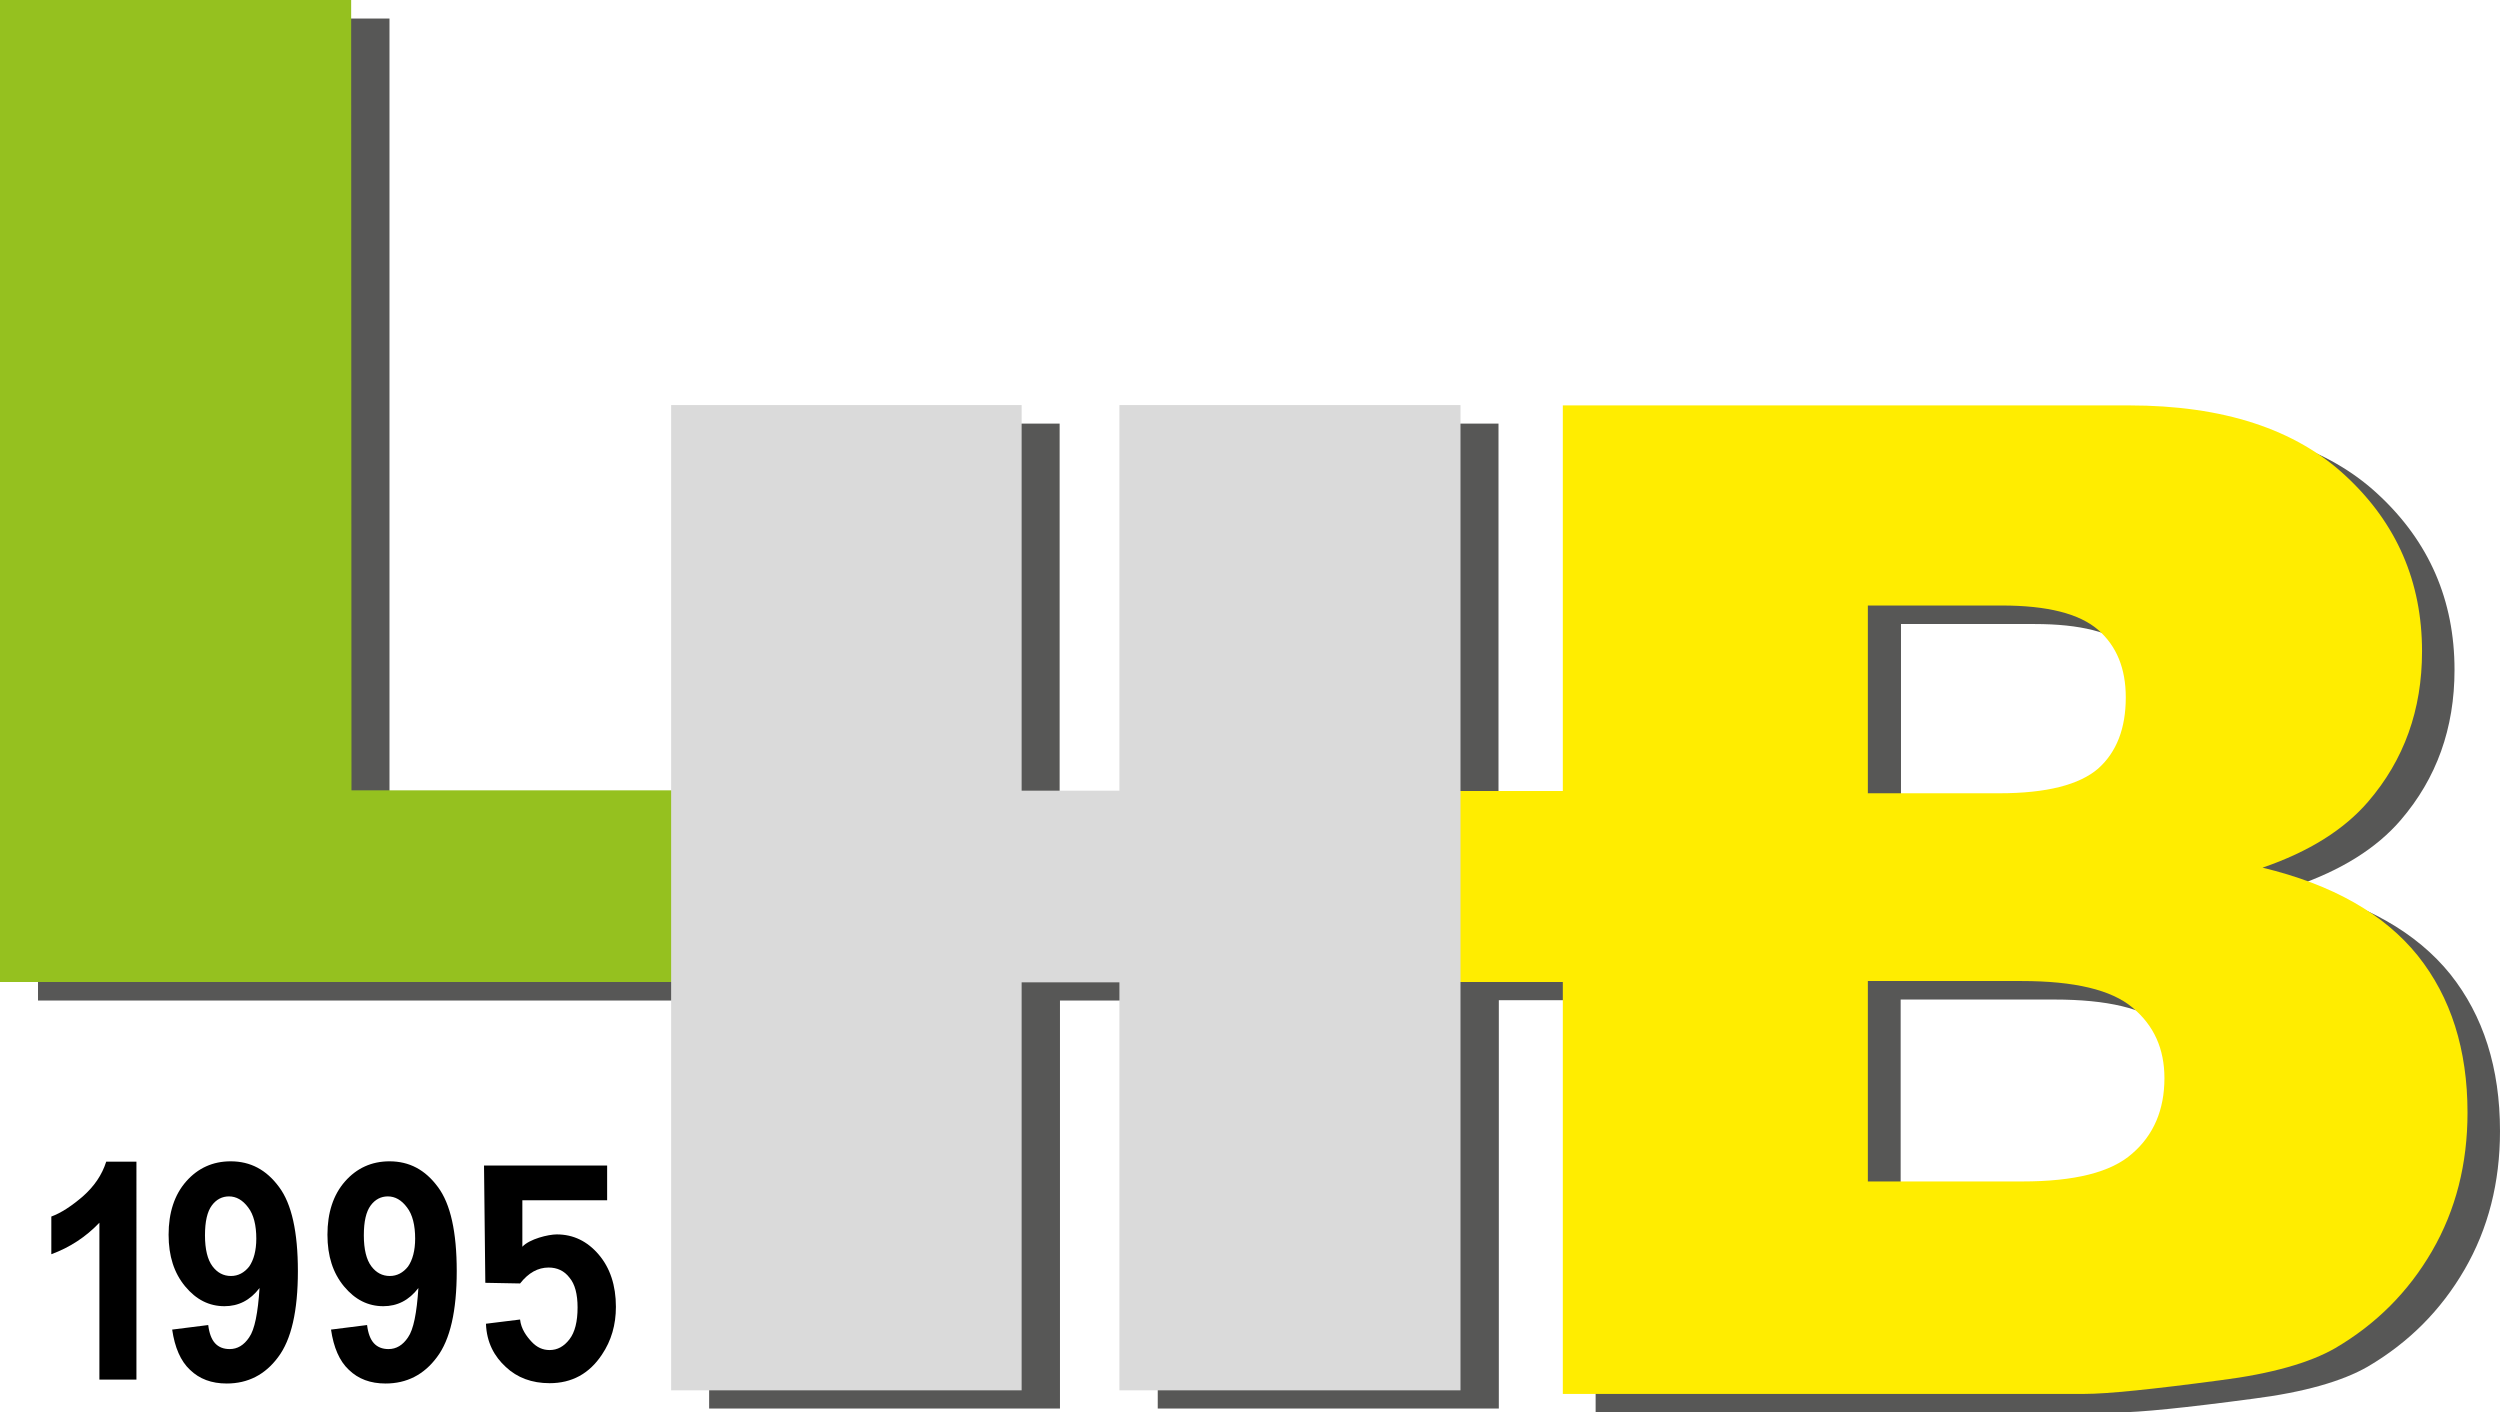
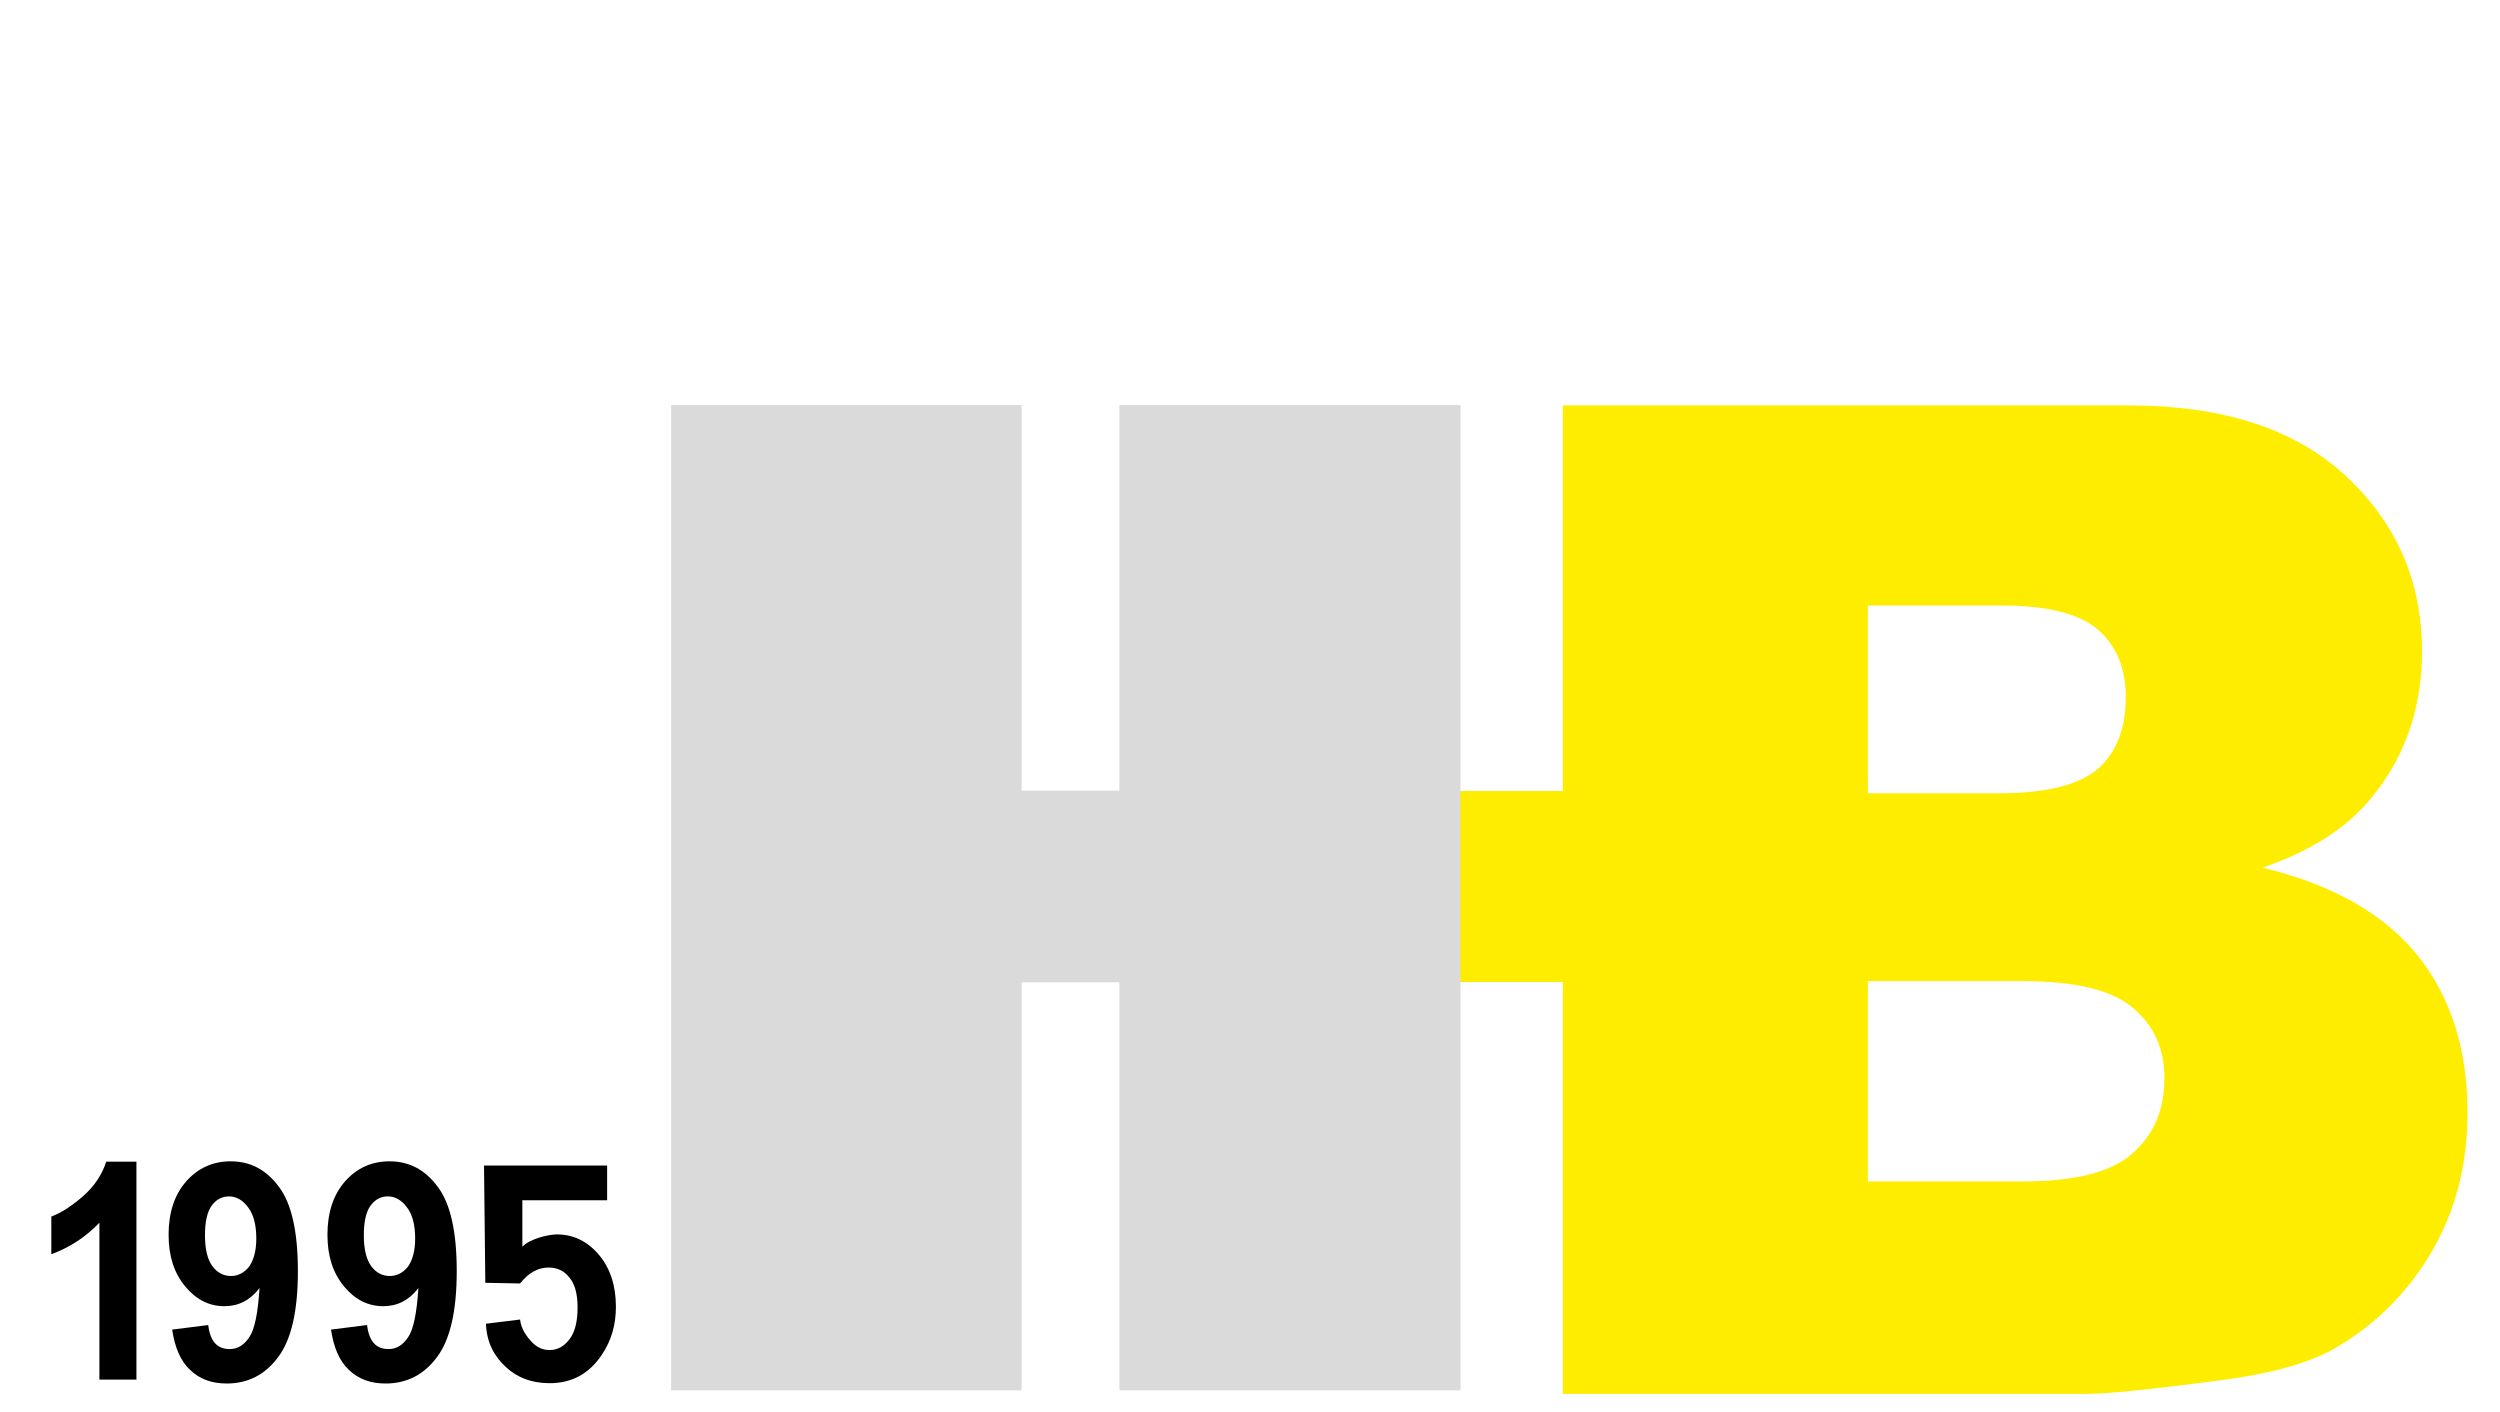
<svg xmlns="http://www.w3.org/2000/svg" version="1.1" id="Layer_1" x="0px" y="0px" viewBox="0 0 769.6 434.8" style="enable-background:new 0 0 769.6 434.8;" xml:space="preserve">
  <style type="text/css">
	.st0{fill-rule:evenodd;clip-rule:evenodd;fill:#575756;}
	.st1{fill-rule:evenodd;clip-rule:evenodd;fill:#95C11F;}
	.st2{fill-rule:evenodd;clip-rule:evenodd;fill:#FFED00;}
	.st3{fill-rule:evenodd;clip-rule:evenodd;fill:#DADADA;}
</style>
-   <path class="st0" d="M585.1,249.9h40.5c14.5,0,24.6-2.5,30.4-7.6c5.7-5.1,8.5-12.4,8.5-21.9c0-8.9-2.8-15.8-8.5-20.8  c-5.8-5-15.6-7.5-29.7-7.5h-41.1V249.9z M585.1,369.4h47.5c16.1,0,27.4-2.8,33.9-8.6c6.6-5.7,9.9-13.5,9.9-23.2  c0-9-3.2-16.2-9.8-21.7c-6.5-5.5-17.9-8.2-34.2-8.2h-47.3V369.4z M119.9,249h98.4V130.4h107.9v118.7h30.1V130.4h105v118.8h29.8  V130.5h174.3c29,0,51.3,7.3,66.8,21.8c15.6,14.5,23.4,32.5,23.4,53.9c0,18-5.5,33.4-16.6,46.3c-7.4,8.6-18.2,15.4-32.5,20.3  c21.6,5.2,37.5,14.3,47.8,27.1c10.2,12.8,15.3,28.9,15.3,48.3c0,15.8-3.6,30-10.9,42.6c-7.3,12.6-17.2,22.5-29.8,29.9  c-7.8,4.5-19.6,7.9-35.4,9.9c-21,2.8-34.9,4.2-41.7,4.2H491.2V307.9h-29.8v125.7h-105V308h-30.1v125.6H218.3V308H11.7l0-302.3h108.2  L119.9,249z" />
-   <polygon class="st1" points="108.2,243.3 207.1,243.3 207.1,302.3 0,302.3 0,0 108.1,0 " />
  <path class="st2" d="M481.1,124.8h174.3c29,0,51.3,7.3,66.8,21.8c15.6,14.5,23.4,32.5,23.4,53.9c0,18-5.5,33.4-16.6,46.3  c-7.4,8.6-18.2,15.4-32.5,20.3c21.6,5.2,37.5,14.3,47.8,27.1c10.2,12.8,15.3,28.9,15.3,48.3c0,15.8-3.6,30-10.9,42.6  c-7.3,12.6-17.2,22.5-29.8,29.9c-7.8,4.5-19.6,7.9-35.4,9.9c-21,2.8-34.9,4.2-41.7,4.2H481.1V302.3h-32v-58.8h32V124.8z M575,244.2  h40.5c14.5,0,24.6-2.6,30.4-7.6c5.7-5.1,8.5-12.4,8.5-21.9c0-8.9-2.8-15.8-8.5-20.8c-5.8-5-15.6-7.5-29.7-7.5H575V244.2z M575,363.7  h47.5c16.1,0,27.4-2.8,33.9-8.6c6.6-5.7,9.9-13.5,9.9-23.2c0-9-3.2-16.2-9.8-21.7c-6.5-5.5-17.9-8.2-34.2-8.2H575V363.7z" />
  <path class="st3" d="M206.6,124.7h107.9v118.7h30.1V124.7h105v303.3h-105V302.4h-30.1v125.6H206.6  C206.6,326.9,206.6,225.8,206.6,124.7" />
  <path d="M149.6,407.5l10.5-1.3c0.3,2.9,2,5.2,3.6,6.9c1.6,1.7,3.4,2.5,5.5,2.5c2.4,0,4.4-1.1,6.1-3.3c1.7-2.2,2.5-5.5,2.5-9.8  c0-4.1-0.8-7.2-2.5-9.2c-1.6-2.1-3.8-3.1-6.4-3.1c-3.3,0-6.2,1.6-8.8,4.9l-10.7-0.2l-0.4-36.1h37.9v10.7h-26.1l0,14.3  c2.2-2.4,8-3.8,10.6-3.8c5.1,0,9.4,2.1,12.9,6.2c3.5,4.1,5.3,9.5,5.3,16.1c0,5.5-1.4,10.4-4.3,14.7c-3.9,5.9-9.3,8.8-16.1,8.8  c-5.5,0-10-1.7-13.5-5C152.2,417.6,149.8,413.3,149.6,407.5" />
  <path d="M101.9,409.3l11.1-1.4c0.3,2.5,1,4.4,2.1,5.6c1.1,1.2,2.6,1.8,4.5,1.8c2.4,0,4.4-1.2,6-3.6c1.7-2.4,2.7-7.5,3.2-15.2  c-2.9,3.8-6.5,5.6-10.8,5.6c-4.7,0-8.7-2-12.1-6.1c-3.4-4.1-5.1-9.3-5.1-15.9c0-6.8,1.8-12.3,5.4-16.4c3.6-4.1,8.2-6.2,13.7-6.2  c6.1,0,11,2.6,14.9,7.9c3.9,5.2,5.8,13.9,5.8,25.9c0,12.2-2,21.1-6.1,26.5c-4,5.4-9.3,8.1-15.8,8.1c-4.7,0-8.4-1.4-11.3-4.2  C104.5,419,102.7,414.8,101.9,409.3 M127.8,381.3c0-4.1-0.8-7.4-2.5-9.6c-1.7-2.3-3.7-3.4-5.9-3.4c-2.1,0-3.9,0.9-5.3,2.8  c-1.4,1.9-2.1,4.9-2.1,9.2c0,4.3,0.8,7.5,2.3,9.5c1.5,2,3.4,3,5.7,3c2.2,0,4.1-1,5.6-2.9C127,387.9,127.8,385,127.8,381.3z" />
  <path d="M53,409.3l11.1-1.4c0.3,2.5,1,4.4,2.1,5.6c1.1,1.2,2.6,1.8,4.5,1.8c2.4,0,4.4-1.2,6-3.6c1.7-2.4,2.7-7.5,3.2-15.2  c-2.9,3.8-6.5,5.6-10.8,5.6c-4.7,0-8.7-2-12.1-6.1c-3.4-4.1-5.1-9.3-5.1-15.9c0-6.8,1.8-12.3,5.4-16.4c3.6-4.1,8.2-6.2,13.7-6.2  c6.1,0,11,2.6,14.9,7.9c3.9,5.2,5.8,13.9,5.8,25.9c0,12.2-2,21.1-6.1,26.5c-4,5.4-9.3,8.1-15.8,8.1c-4.7,0-8.4-1.4-11.3-4.2  C55.6,419,53.8,414.8,53,409.3 M78.9,381.3c0-4.1-0.8-7.4-2.5-9.6c-1.7-2.3-3.7-3.4-5.9-3.4c-2.1,0-3.9,0.9-5.3,2.8  c-1.4,1.9-2.1,4.9-2.1,9.2c0,4.3,0.8,7.5,2.3,9.5c1.5,2,3.4,3,5.7,3c2.2,0,4.1-1,5.6-2.9C78.1,387.9,78.9,385,78.9,381.3z" />
  <path d="M42.1,424.7H30.6v-48.3c-4.2,4.4-9.1,7.6-14.8,9.7v-11.6c3-1.1,6.2-3.2,9.7-6.2c3.5-3.1,5.9-6.6,7.2-10.7h9.3V424.7z" />
</svg>